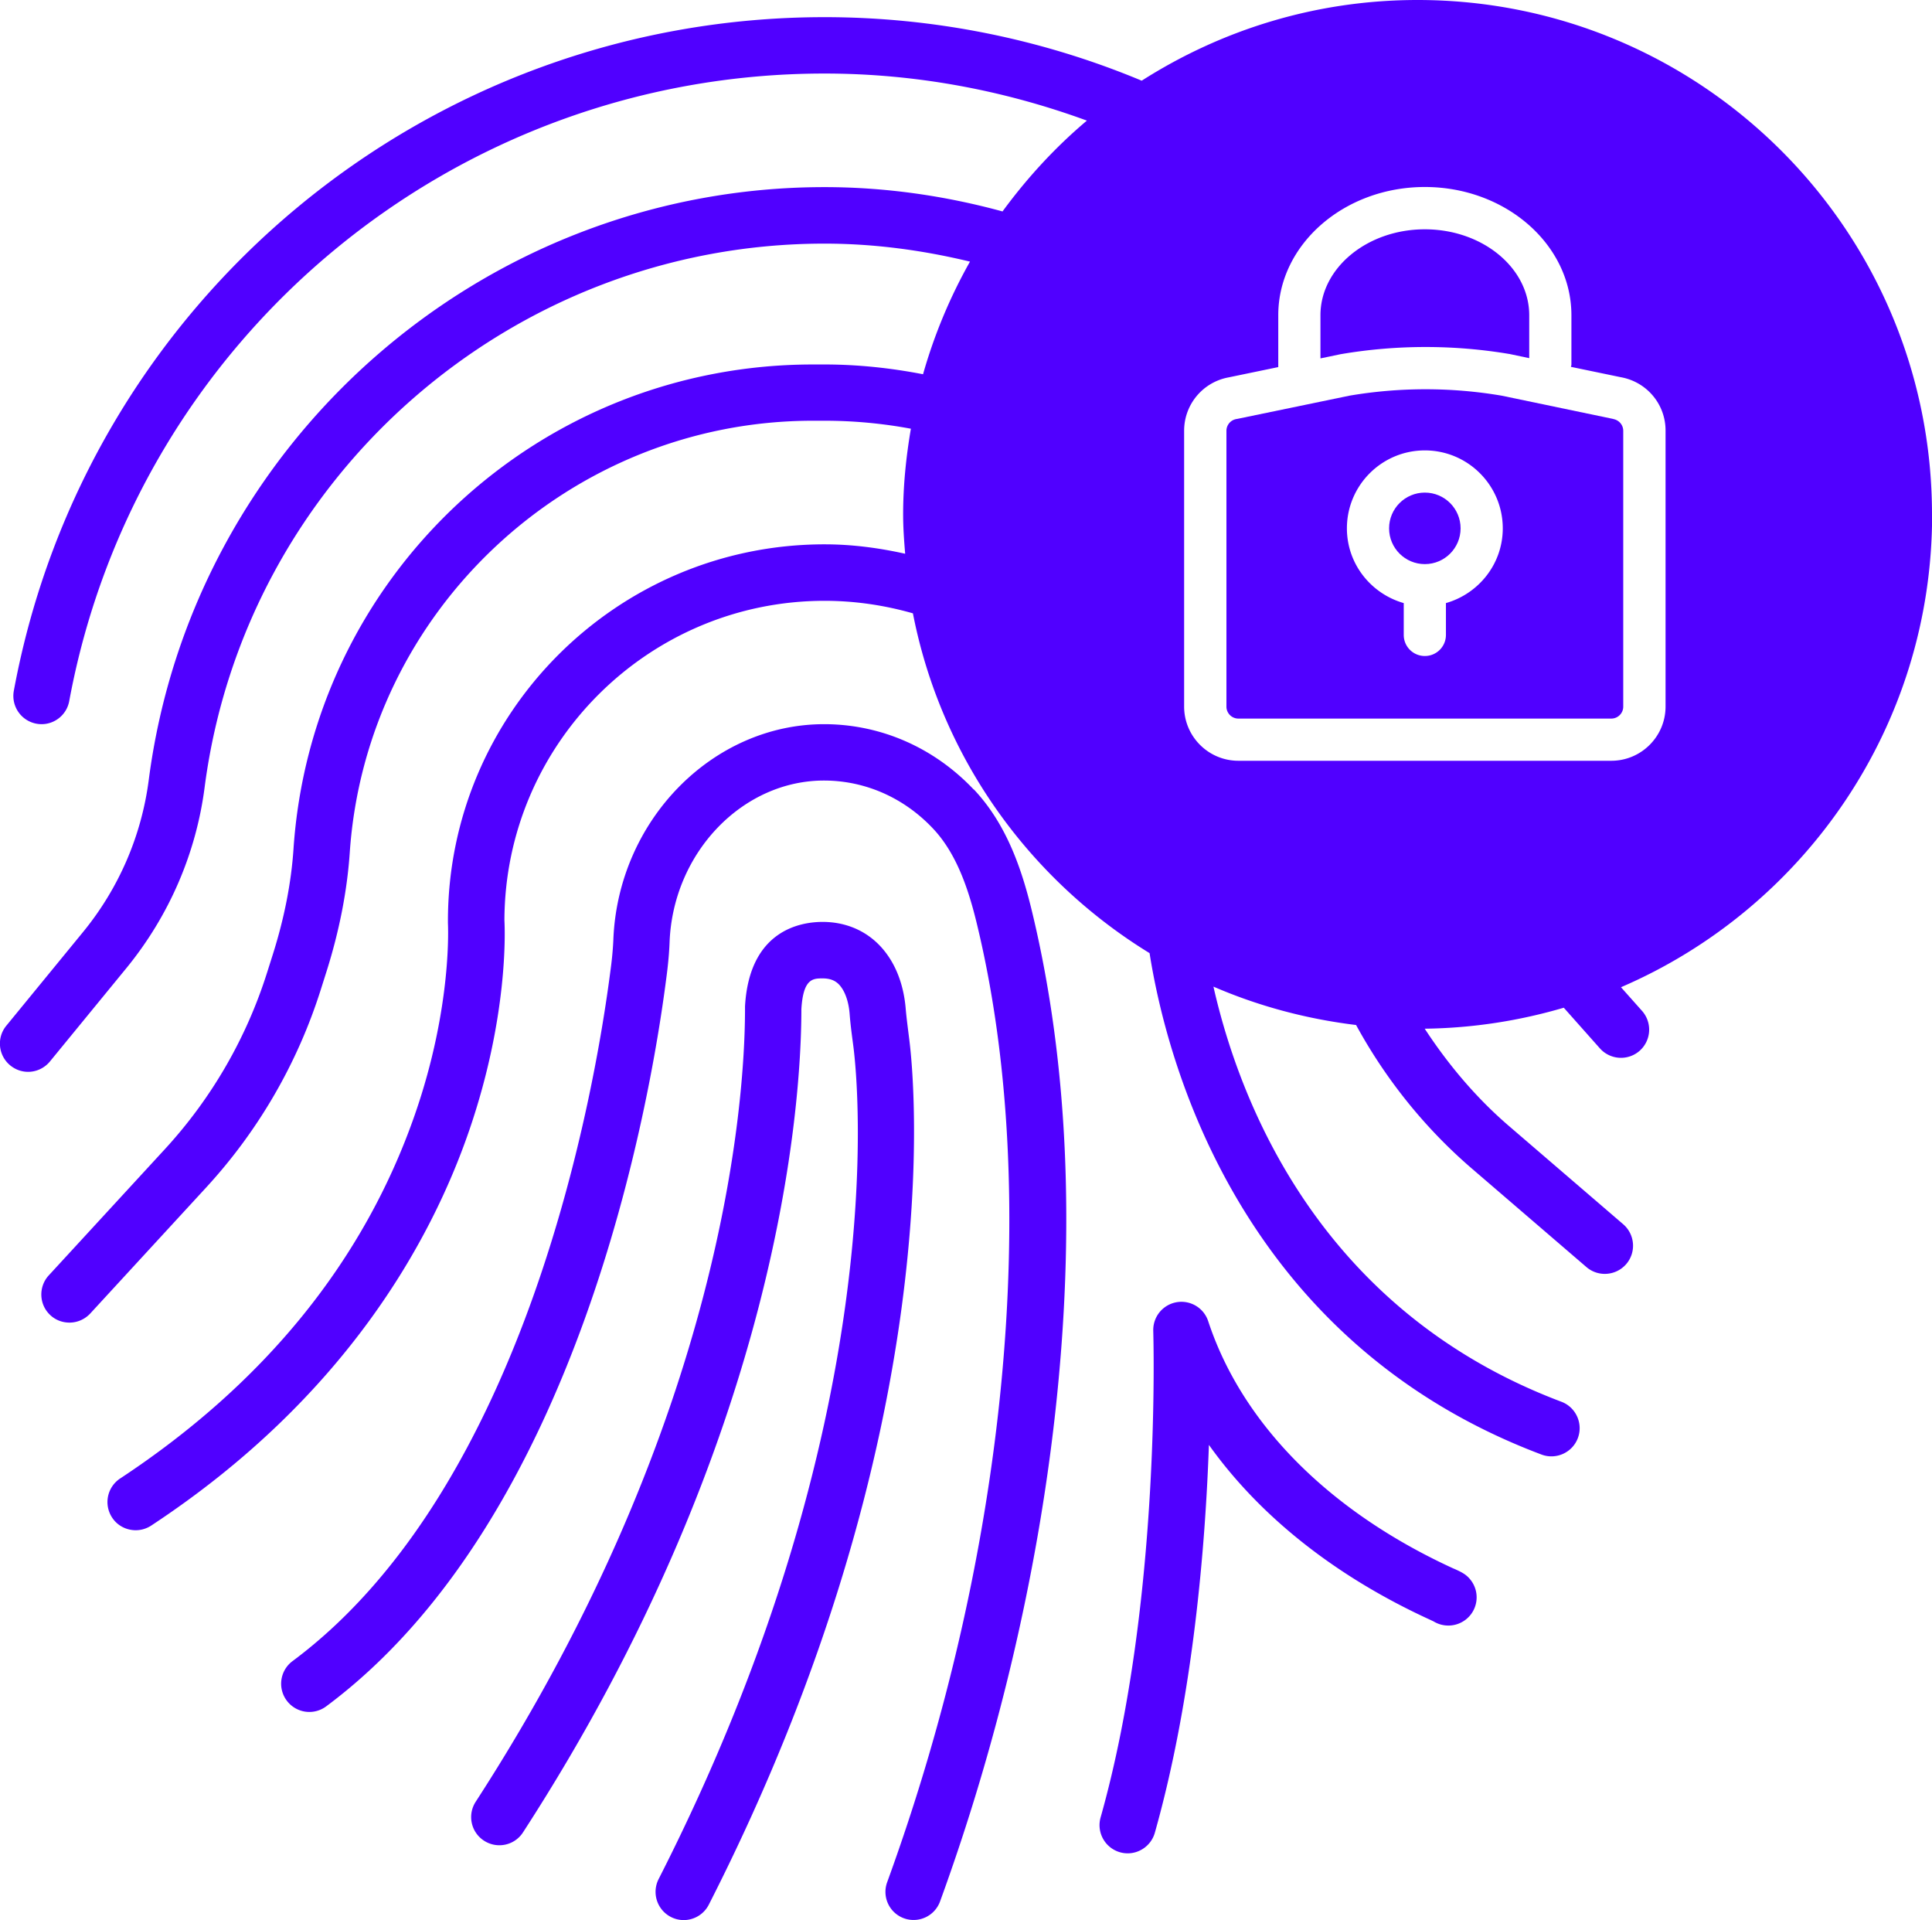
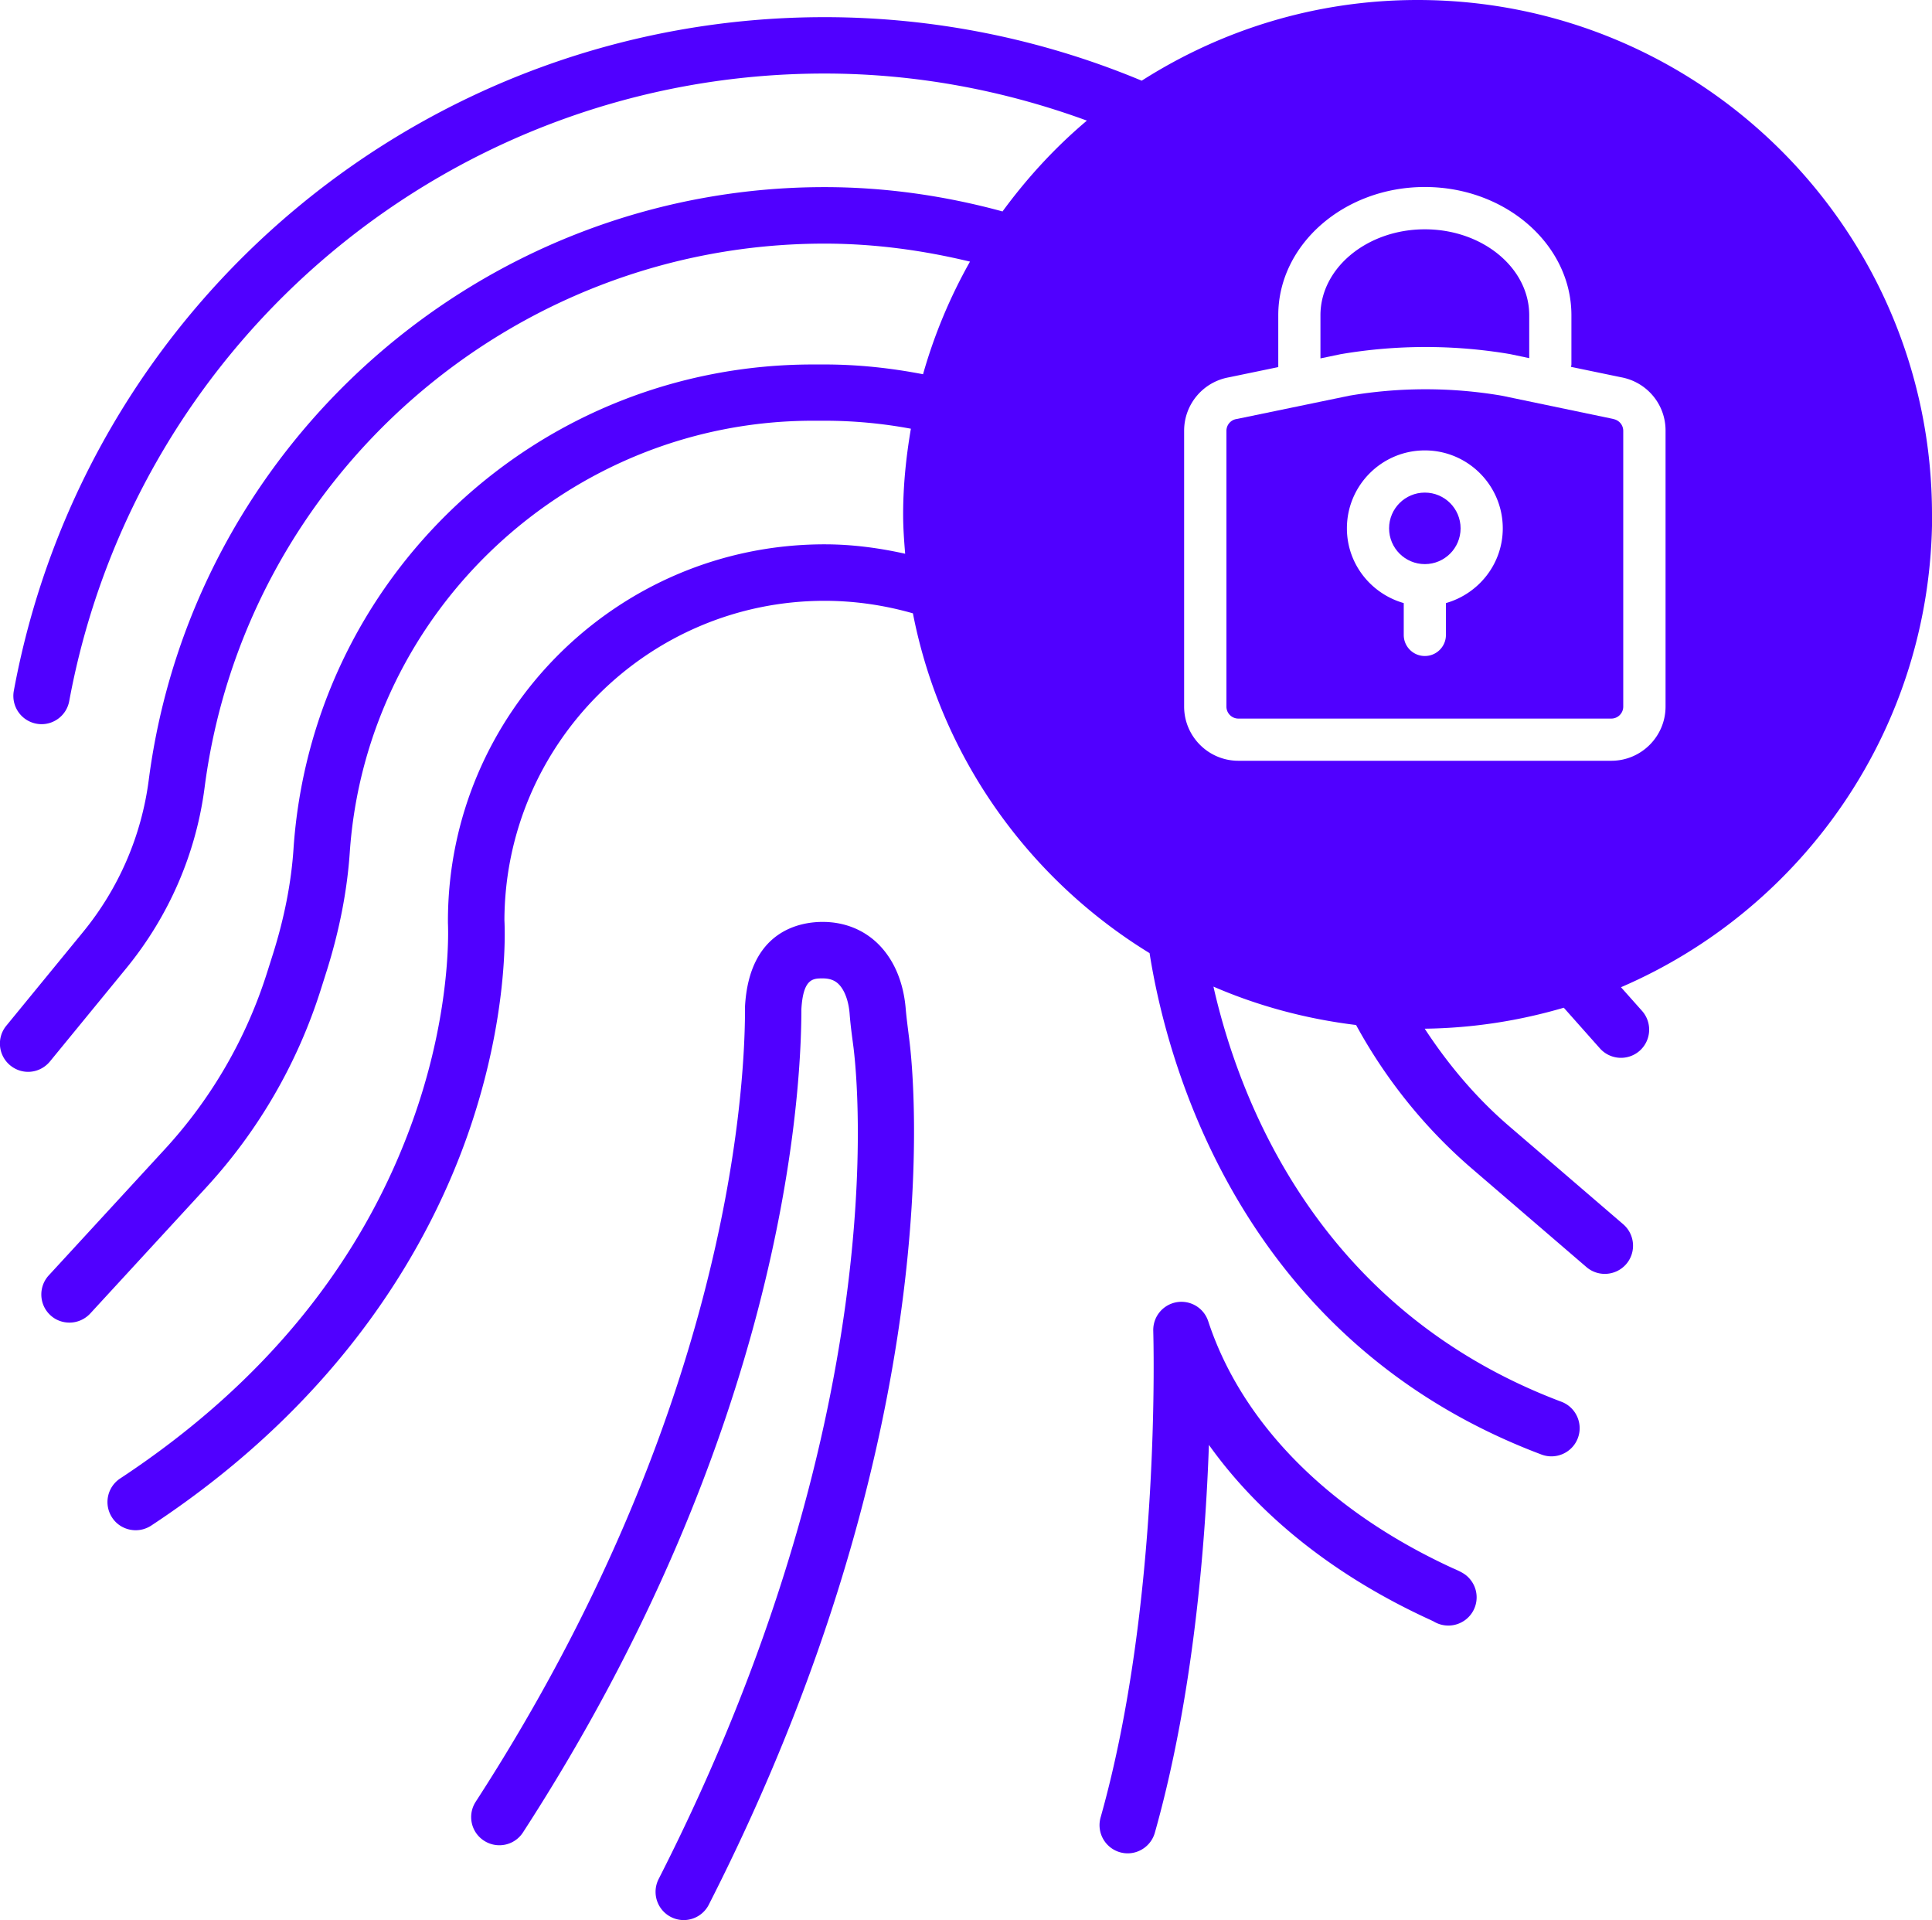
<svg xmlns="http://www.w3.org/2000/svg" viewBox="0 0 162.13 161.1">
  <g fill="#5000ff">
    <path d="m135.39 35.15s-.04 0-.06-.01l-9.3-1.94c-4.22-.72-8.58-.72-12.8 0l-9.42 1.95s-.04 0-.06.01a1 1 0 0 0 -.83.99v23.14c0 .55.45 1 1 1h31.3c.55 0 1-.45 1-1v-23.14c0-.49-.35-.9-.83-.99zm-14.05 15.45v2.67c0 .98-.79 1.77-1.77 1.77s-1.77-.79-1.77-1.77v-2.67c-2.74-.78-4.77-3.28-4.77-6.27 0-3.61 2.93-6.54 6.54-6.54s6.54 2.93 6.54 6.54c0 2.99-2.03 5.49-4.77 6.27zm-8.73-20.9c4.63-.78 9.42-.78 14.05 0 .02 0 .04 0 .06.01l1.61.34v-3.6c0-3.98-3.93-7.21-8.76-7.21s-8.76 3.24-8.76 7.21v3.62l1.73-.36s.04 0 .06-.01z" />
    <circle cx="119.57" cy="44.33" r="3" />
    <path d="m162.13 43.17c0-23.84-19.33-43.17-43.17-43.17-8.53 0-16.45 2.5-23.15 6.77a69.086 69.086 0 0 0 -26.62-5.33c-33.36 0-61.97 23.77-68.03 56.52a2.37 2.37 0 0 0 2.33 2.8c1.12 0 2.11-.8 2.32-1.94 5.65-30.5 32.3-52.65 63.38-52.65 7.64 0 15.05 1.4 22.02 3.95-2.66 2.24-5.02 4.81-7.08 7.62-4.84-1.32-9.85-2.04-14.94-2.04-28.65 0-53.03 21.39-56.71 49.76-.61 4.67-2.51 9.08-5.52 12.75l-6.43 7.85c-.83 1.01-.68 2.5.33 3.33.44.36.97.54 1.5.54.68 0 1.36-.3 1.83-.87l6.43-7.85c3.56-4.36 5.83-9.59 6.55-15.14 3.38-26.02 25.74-45.63 52.02-45.63 4.19 0 8.27.56 12.21 1.51a43.247 43.247 0 0 0 -3.94 9.45c-2.69-.52-5.44-.82-8.27-.82h-.97c-11.19 0-21.81 4.2-29.93 11.81-8.06 7.57-12.92 17.81-13.66 28.84-.19 2.83-.77 5.78-1.71 8.77l-.51 1.61a39.425 39.425 0 0 1 -8.54 14.77l-9.78 10.63c-.88.96-.82 2.46.14 3.34.45.42 1.03.62 1.6.62.64 0 1.27-.26 1.74-.76l9.78-10.63a44.177 44.177 0 0 0 9.57-16.55l.51-1.61c1.05-3.35 1.7-6.67 1.92-9.87 1.38-20.32 18.45-36.25 38.87-36.25h.97c2.47 0 4.89.23 7.25.67-.4 2.35-.65 4.74-.65 7.2 0 1.11.08 2.2.17 3.29-2.2-.49-4.46-.79-6.76-.79-17.43 0-31.61 14.18-31.61 31.61v.16c0 .07.4 6.97-2.79 16.12-4.27 12.24-12.59 22.49-24.72 30.49a2.369 2.369 0 0 0 -.67 3.28c.45.69 1.21 1.06 1.98 1.06.45 0 .9-.13 1.3-.39 16.32-10.75 23.51-23.94 26.67-33.11 3.28-9.53 3.02-16.73 2.97-17.67.04-14.79 12.08-26.81 26.87-26.81 2.58 0 5.06.38 7.41 1.05 2.35 12.07 9.73 22.3 19.86 28.51 1.4 8.89 7.47 32.5 32.89 42.07 1.22.46 2.59-.16 3.05-1.38s-.16-2.59-1.38-3.05c-20.38-7.68-27.04-25.29-29.2-34.83 3.74 1.62 7.77 2.71 11.97 3.22 2.48 4.55 5.78 8.66 9.71 12.04l9.62 8.27c.99.85 2.48.74 3.34-.25.85-.99.74-2.48-.25-3.34l-9.62-8.27c-2.73-2.35-5.07-5.13-7.04-8.14 4.05-.05 7.96-.67 11.67-1.76l3.03 3.41a2.37 2.37 0 0 0 3.34.2 2.37 2.37 0 0 0 .2-3.34l-1.77-1.99c15.36-6.61 26.11-21.87 26.11-39.65zm-22.36 16.11c0 2.51-2.04 4.55-4.55 4.55h-31.3c-2.51 0-4.55-2.04-4.55-4.55v-23.14c0-2.21 1.58-4.09 3.75-4.48l4.15-.86v-4.35c0-5.93 5.52-10.76 12.3-10.76s12.3 4.83 12.3 10.76v4.14c0 .07-.03.13-.04.19l4.19.87c2.17.39 3.75 2.26 3.75 4.47v23.14z" />
-     <path d="m81.72 66.25c-3.31-3.5-7.73-5.45-12.43-5.49h-.13c-9.38 0-17.31 8.09-17.69 18.11-.04.91-.14 1.84-.25 2.63-1.28 9.87-6.97 43.21-26.67 57.87a2.364 2.364 0 0 0 -.49 3.31 2.364 2.364 0 0 0 3.31.49c21.2-15.77 27.21-50.72 28.54-61.06.12-.89.24-1.96.28-3.06.29-7.53 6.16-13.62 13.06-13.56 3.4.03 6.61 1.45 9.03 4.01 2.12 2.23 3.11 5.5 3.79 8.4 5.32 22.41 2.47 52.32-7.62 80.02a2.357 2.357 0 0 0 2.22 3.17c.97 0 1.87-.6 2.22-1.56 4.81-13.2 8.15-27.36 9.66-40.96 1.7-15.34 1.07-29.4-1.87-41.78-.83-3.51-2.08-7.51-4.96-10.56z" />
    <path d="m76.31 87.25-.06-.47c-.09-.73-.18-1.41-.24-2.09-.14-1.79-.68-3.38-1.56-4.6-1.26-1.77-3.19-2.74-5.42-2.74-1.84 0-6.15.69-6.51 7.09v.41c-.03 7.42-1.74 34.12-22.6 66.32-.71 1.1-.4 2.56.7 3.27s2.56.4 3.27-.7c21.57-33.28 23.33-61.13 23.36-68.87v-.19c.15-2.59.98-2.59 1.79-2.59.71 0 1.2.23 1.57.76.37.52.62 1.31.69 2.22.06.79.16 1.57.26 2.32l.06.46c.39 3.09 3.26 31.31-16.35 69.81a2.369 2.369 0 0 0 2.1 3.44c.86 0 1.69-.47 2.11-1.29 20.26-39.76 17.24-69.32 16.83-72.55zm45.68 44.36c-10.45-4.78-17.77-12.16-20.6-20.76a2.365 2.365 0 0 0 -4.61.82c0 .22.71 22.65-4.42 40.82a2.367 2.367 0 0 0 2.27 3.01c1.03 0 1.98-.68 2.28-1.72 3.22-11.4 4.24-24.07 4.54-32.55 4.26 5.98 10.62 11.04 18.58 14.68.12.06.22.1.29.14.8.48 1.84.46 2.64-.13 1.05-.78 1.27-2.26.49-3.31-.38-.51-.78-.7-1.45-1z" />
  </g>
</svg>